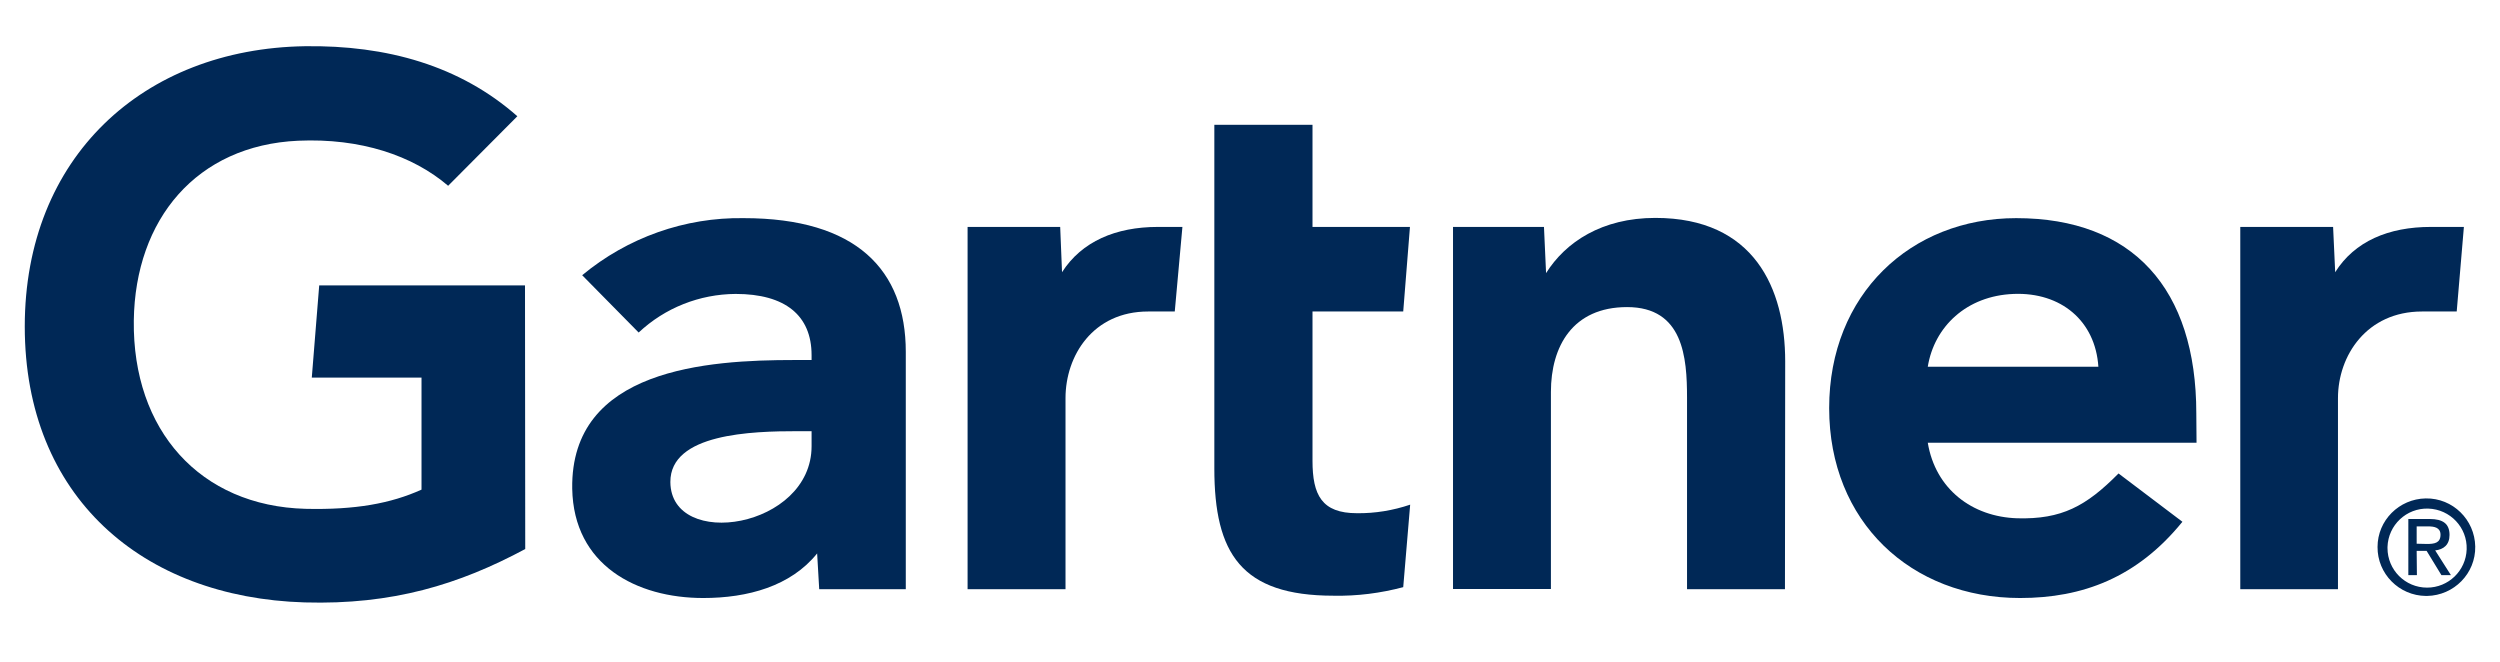
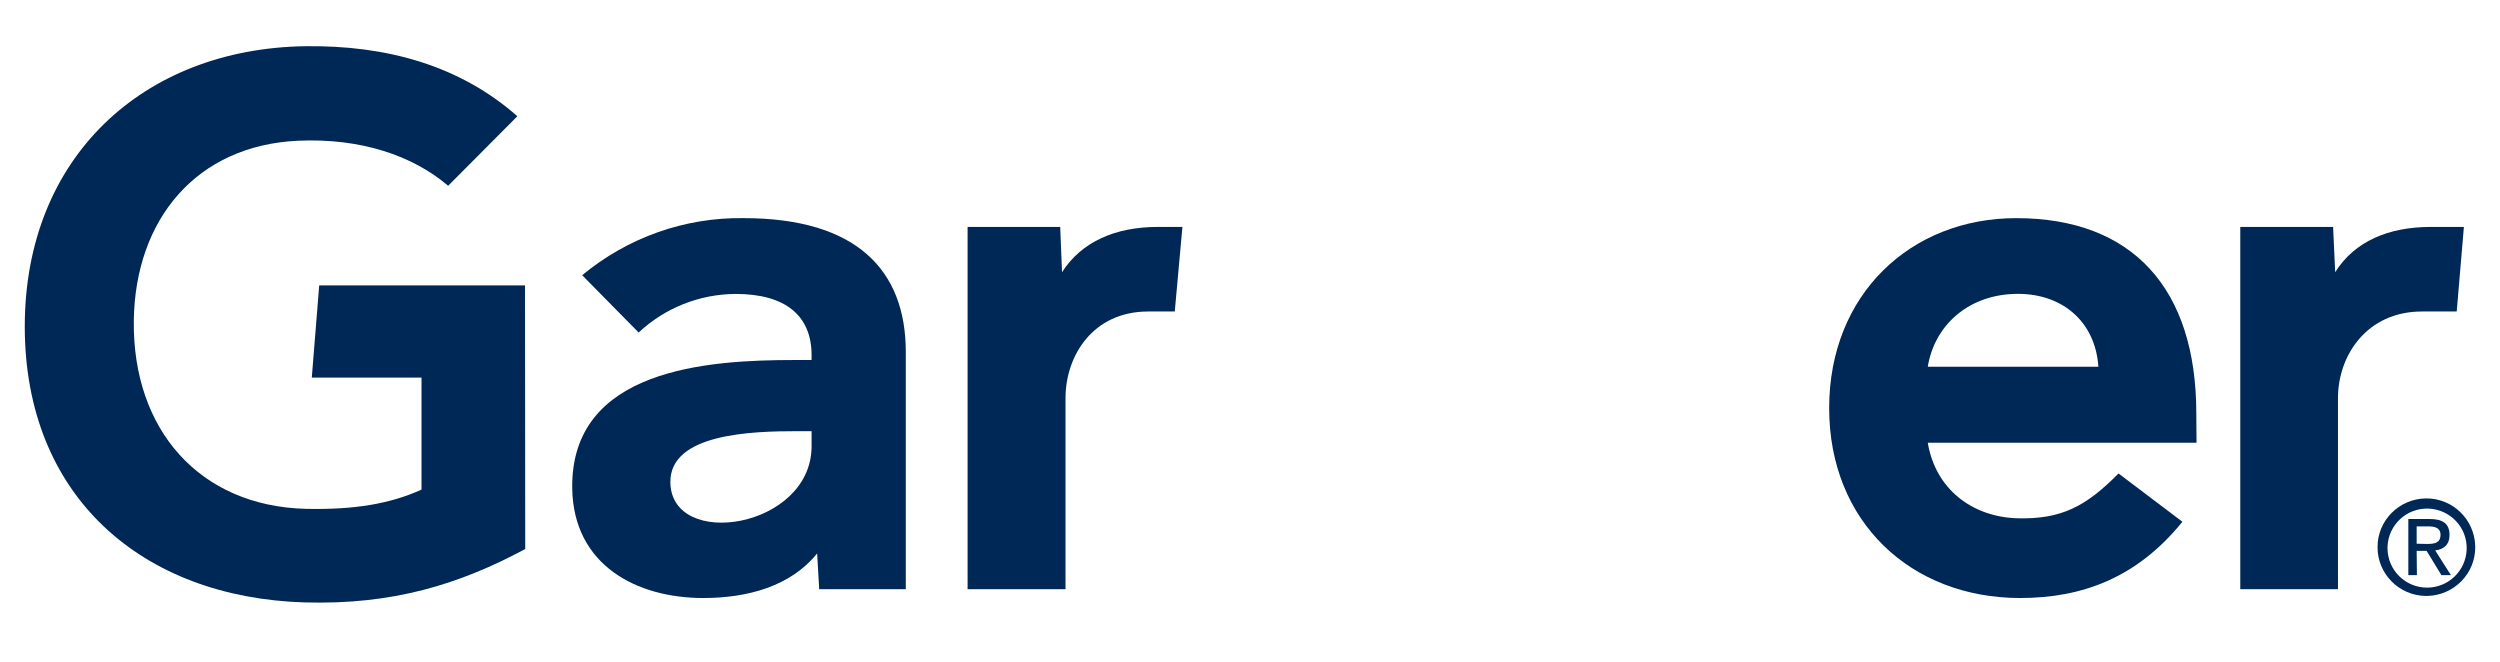
<svg xmlns="http://www.w3.org/2000/svg" width="117" height="31" viewBox="0 0 117 31" fill="none">
  <path d="M115.31 10.62L114.974 14.578H113.349C110.76 14.578 109.417 16.643 109.417 18.633V27.576H104.845V10.62H109.189L109.287 12.739C110.197 11.29 111.789 10.62 113.761 10.62H115.31Z" fill="#002856" />
-   <path d="M83.536 27.576H78.953V18.611C78.953 16.73 78.78 14.372 76.147 14.372C73.602 14.372 72.583 16.21 72.583 18.341V27.566H68.001V10.62H72.258L72.356 12.782C73.266 11.333 74.967 10.198 77.469 10.198C82.095 10.198 83.547 13.496 83.547 16.913L83.536 27.576Z" fill="#002856" />
-   <path d="M65.996 23.618L65.671 27.479C64.61 27.76 63.516 27.901 62.411 27.879C58.088 27.879 56.831 25.9 56.831 21.921V5.84H61.425V10.62H65.986L65.671 14.578H61.425V21.564C61.425 23.164 61.858 24.018 63.505 24.018C64.35 24.029 65.195 23.889 65.996 23.618Z" fill="#002856" />
  <path d="M55.337 10.62L54.979 14.578H53.733C51.155 14.578 49.866 16.643 49.866 18.633V27.576H45.283V10.62H49.617L49.703 12.739C50.624 11.301 52.217 10.62 54.188 10.62H55.337Z" fill="#002856" />
  <path d="M24.581 25.695C21.472 27.36 18.363 28.312 14.257 28.193C6.652 27.966 1.159 23.24 1.159 15.28C1.159 7.354 6.706 2.282 14.268 2.163C18.102 2.109 21.526 3.071 24.212 5.44L20.973 8.695C19.316 7.278 16.878 6.456 13.953 6.586C9.197 6.802 6.327 10.263 6.262 14.999C6.197 20.136 9.36 23.683 14.3 23.813C16.629 23.867 18.287 23.564 19.727 22.915V17.671H14.592L14.939 13.356H24.57L24.581 25.695Z" fill="#002856" />
  <path d="M102.798 20.72H90.22C90.578 22.883 92.289 24.191 94.413 24.256C96.482 24.31 97.63 23.694 99.147 22.158L102.137 24.419C100.013 27.036 97.457 27.987 94.543 27.987C89.429 27.987 85.605 24.419 85.605 19.098C85.605 13.777 89.418 10.209 94.358 10.209C99.808 10.209 102.787 13.507 102.787 19.347L102.798 20.72ZM98.204 17.162C98.063 15.021 96.46 13.669 94.239 13.756C92.029 13.842 90.523 15.291 90.22 17.162H98.204Z" fill="#002856" />
  <path d="M42.391 16.47V27.576H38.339L38.242 25.9C37.007 27.436 34.992 27.987 32.912 27.987C29.792 27.987 26.845 26.452 26.78 22.872C26.693 17.249 33.128 16.849 37.169 16.849H37.982V16.622C37.982 14.761 36.747 13.756 34.428 13.756C32.738 13.767 31.124 14.405 29.889 15.562L27.246 12.88C29.369 11.117 32.056 10.165 34.807 10.209C40.072 10.209 42.391 12.631 42.391 16.47ZM37.982 20.179H37.343C35.176 20.179 31.363 20.288 31.373 22.559C31.395 25.76 37.982 24.732 37.982 20.882V20.179Z" fill="#002856" />
  <path d="M111.735 25.597C111.768 24.57 112.623 23.77 113.642 23.802C114.671 23.835 115.473 24.689 115.44 25.706C115.408 26.711 114.584 27.501 113.588 27.501C112.558 27.501 111.735 26.668 111.735 25.651C111.735 25.641 111.735 25.619 111.735 25.597ZM113.588 27.89C114.844 27.868 115.863 26.841 115.841 25.576C115.819 24.321 114.79 23.305 113.523 23.326C112.277 23.348 111.269 24.354 111.269 25.597C111.258 26.852 112.277 27.879 113.533 27.89C113.555 27.89 113.577 27.89 113.588 27.89ZM113.1 25.781H113.566L114.259 26.917H114.703L113.967 25.759C114.357 25.716 114.638 25.5 114.638 25.035C114.638 24.516 114.335 24.289 113.707 24.289H112.71V26.917H113.111L113.1 25.781ZM113.1 25.446V24.635H113.642C113.923 24.635 114.216 24.689 114.216 25.024C114.216 25.424 113.913 25.457 113.577 25.457L113.1 25.446Z" fill="#002856" />
</svg>